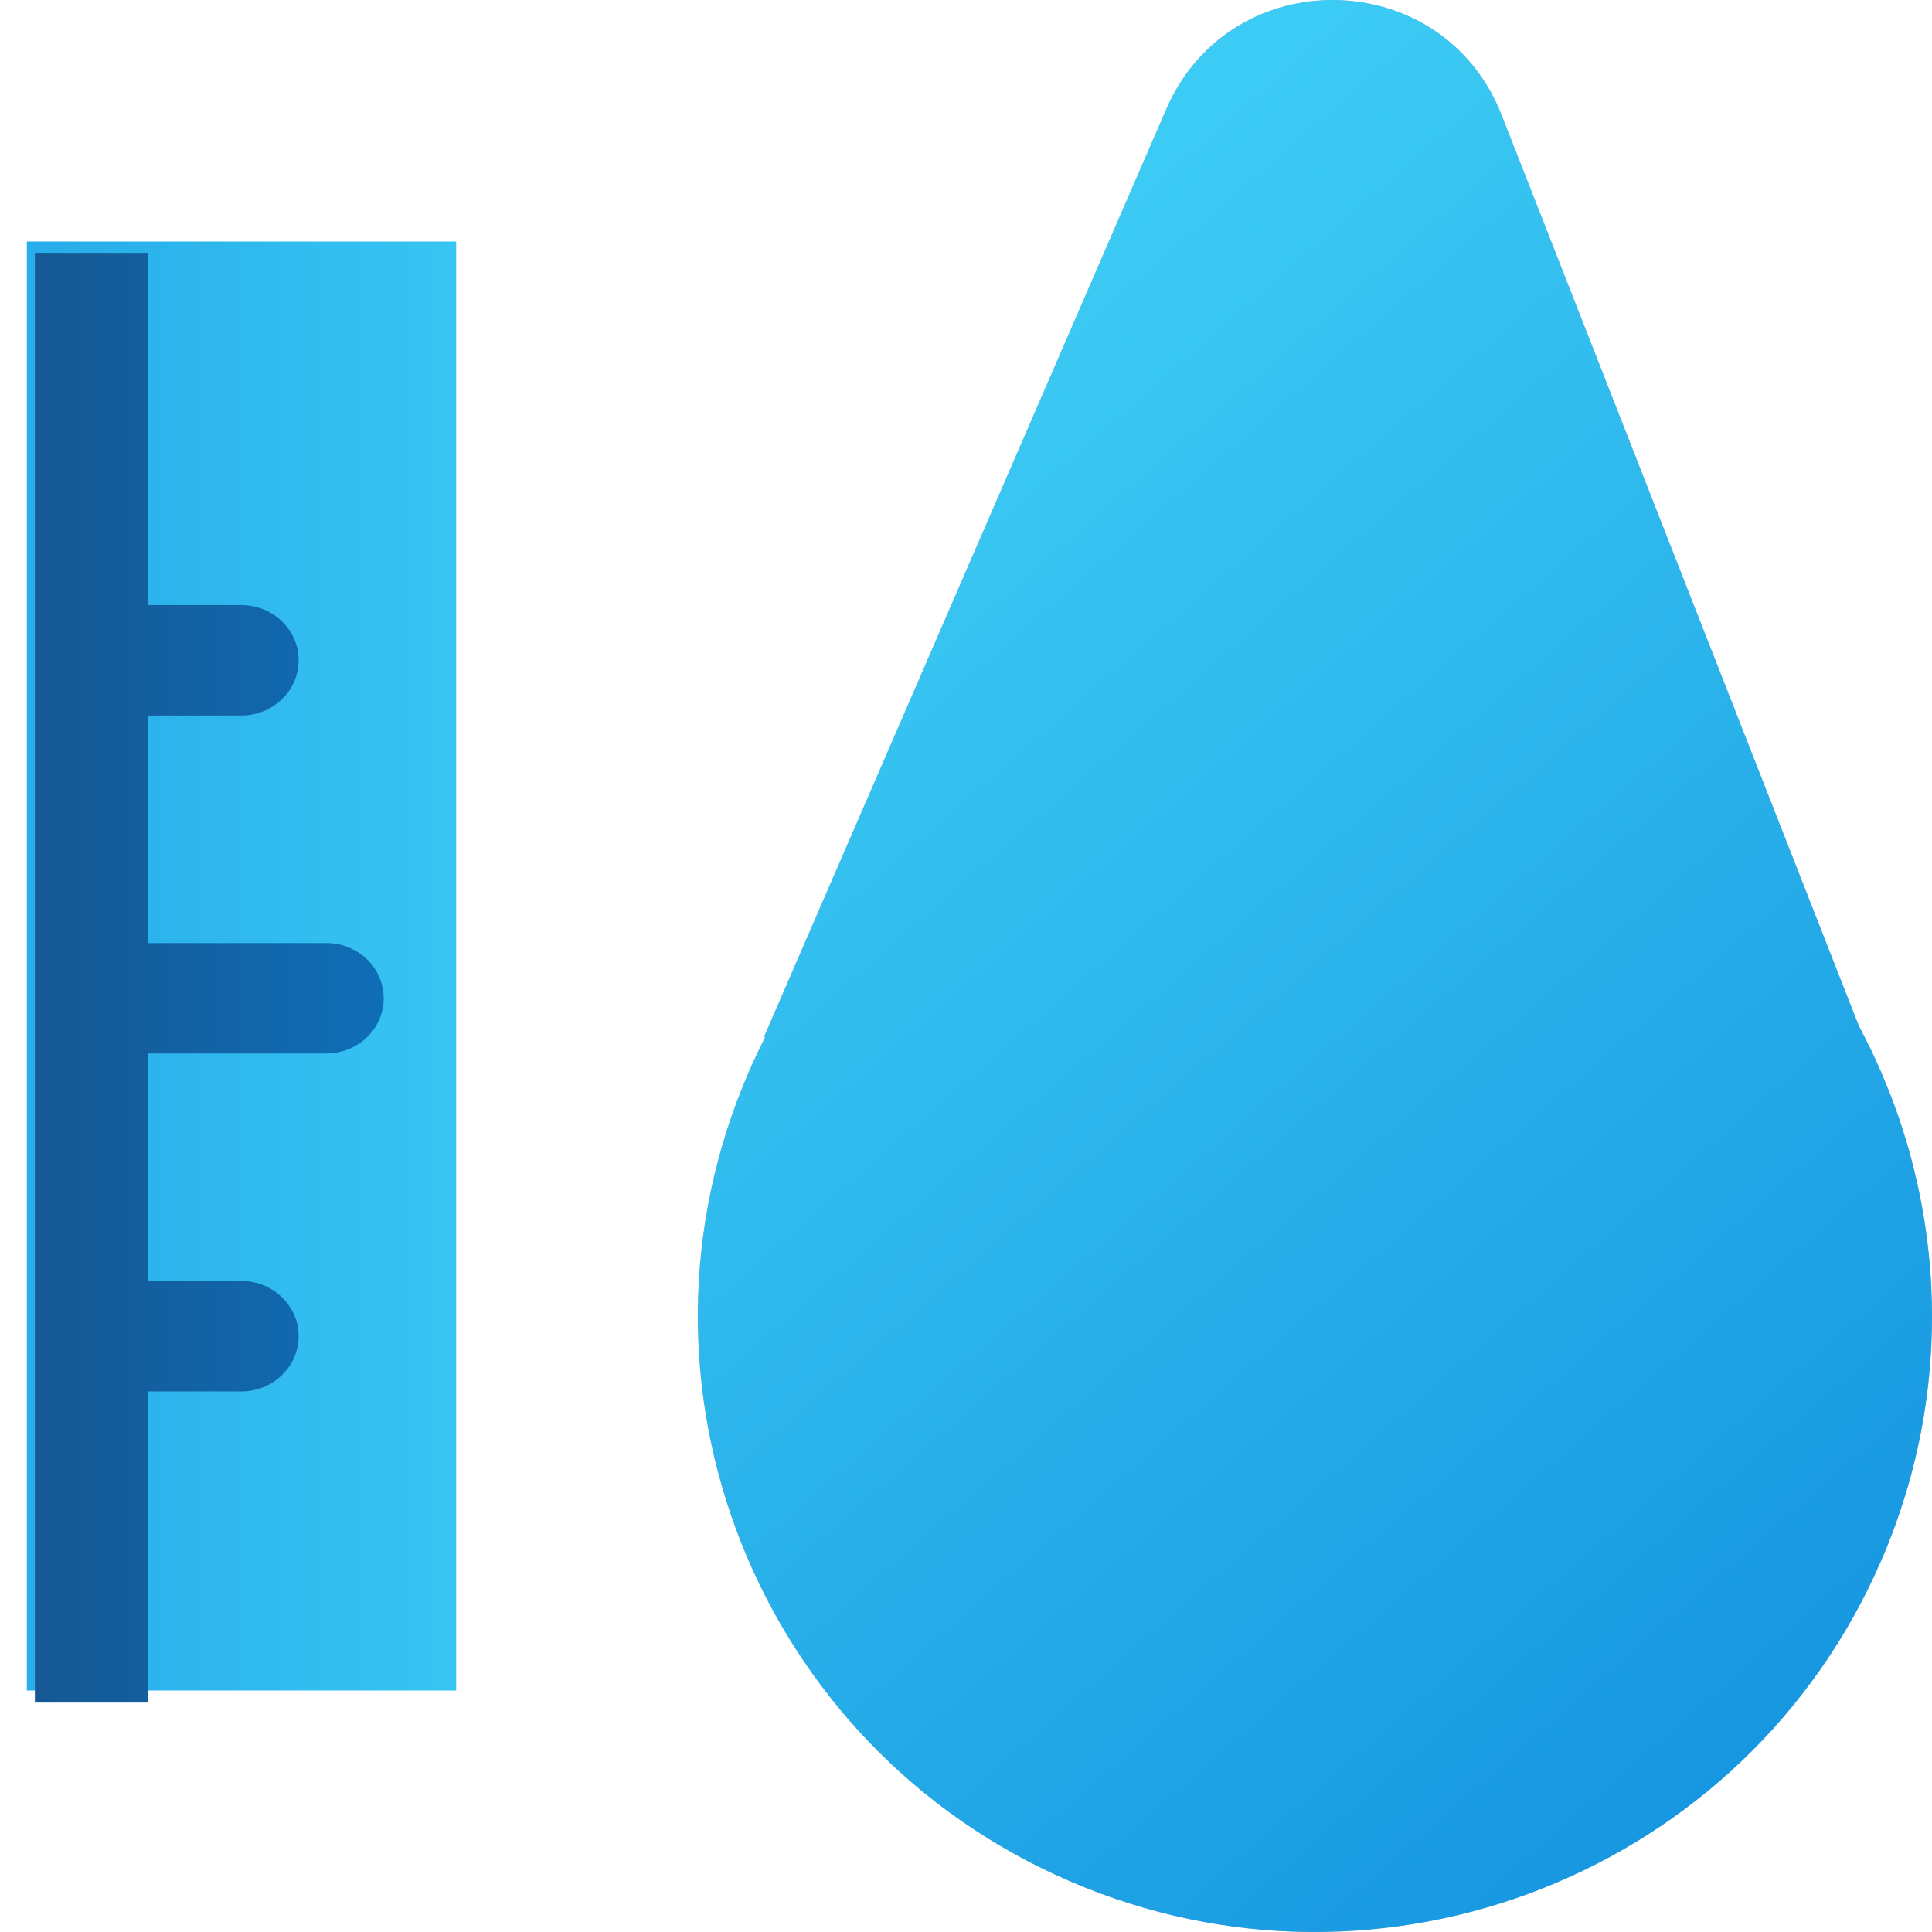
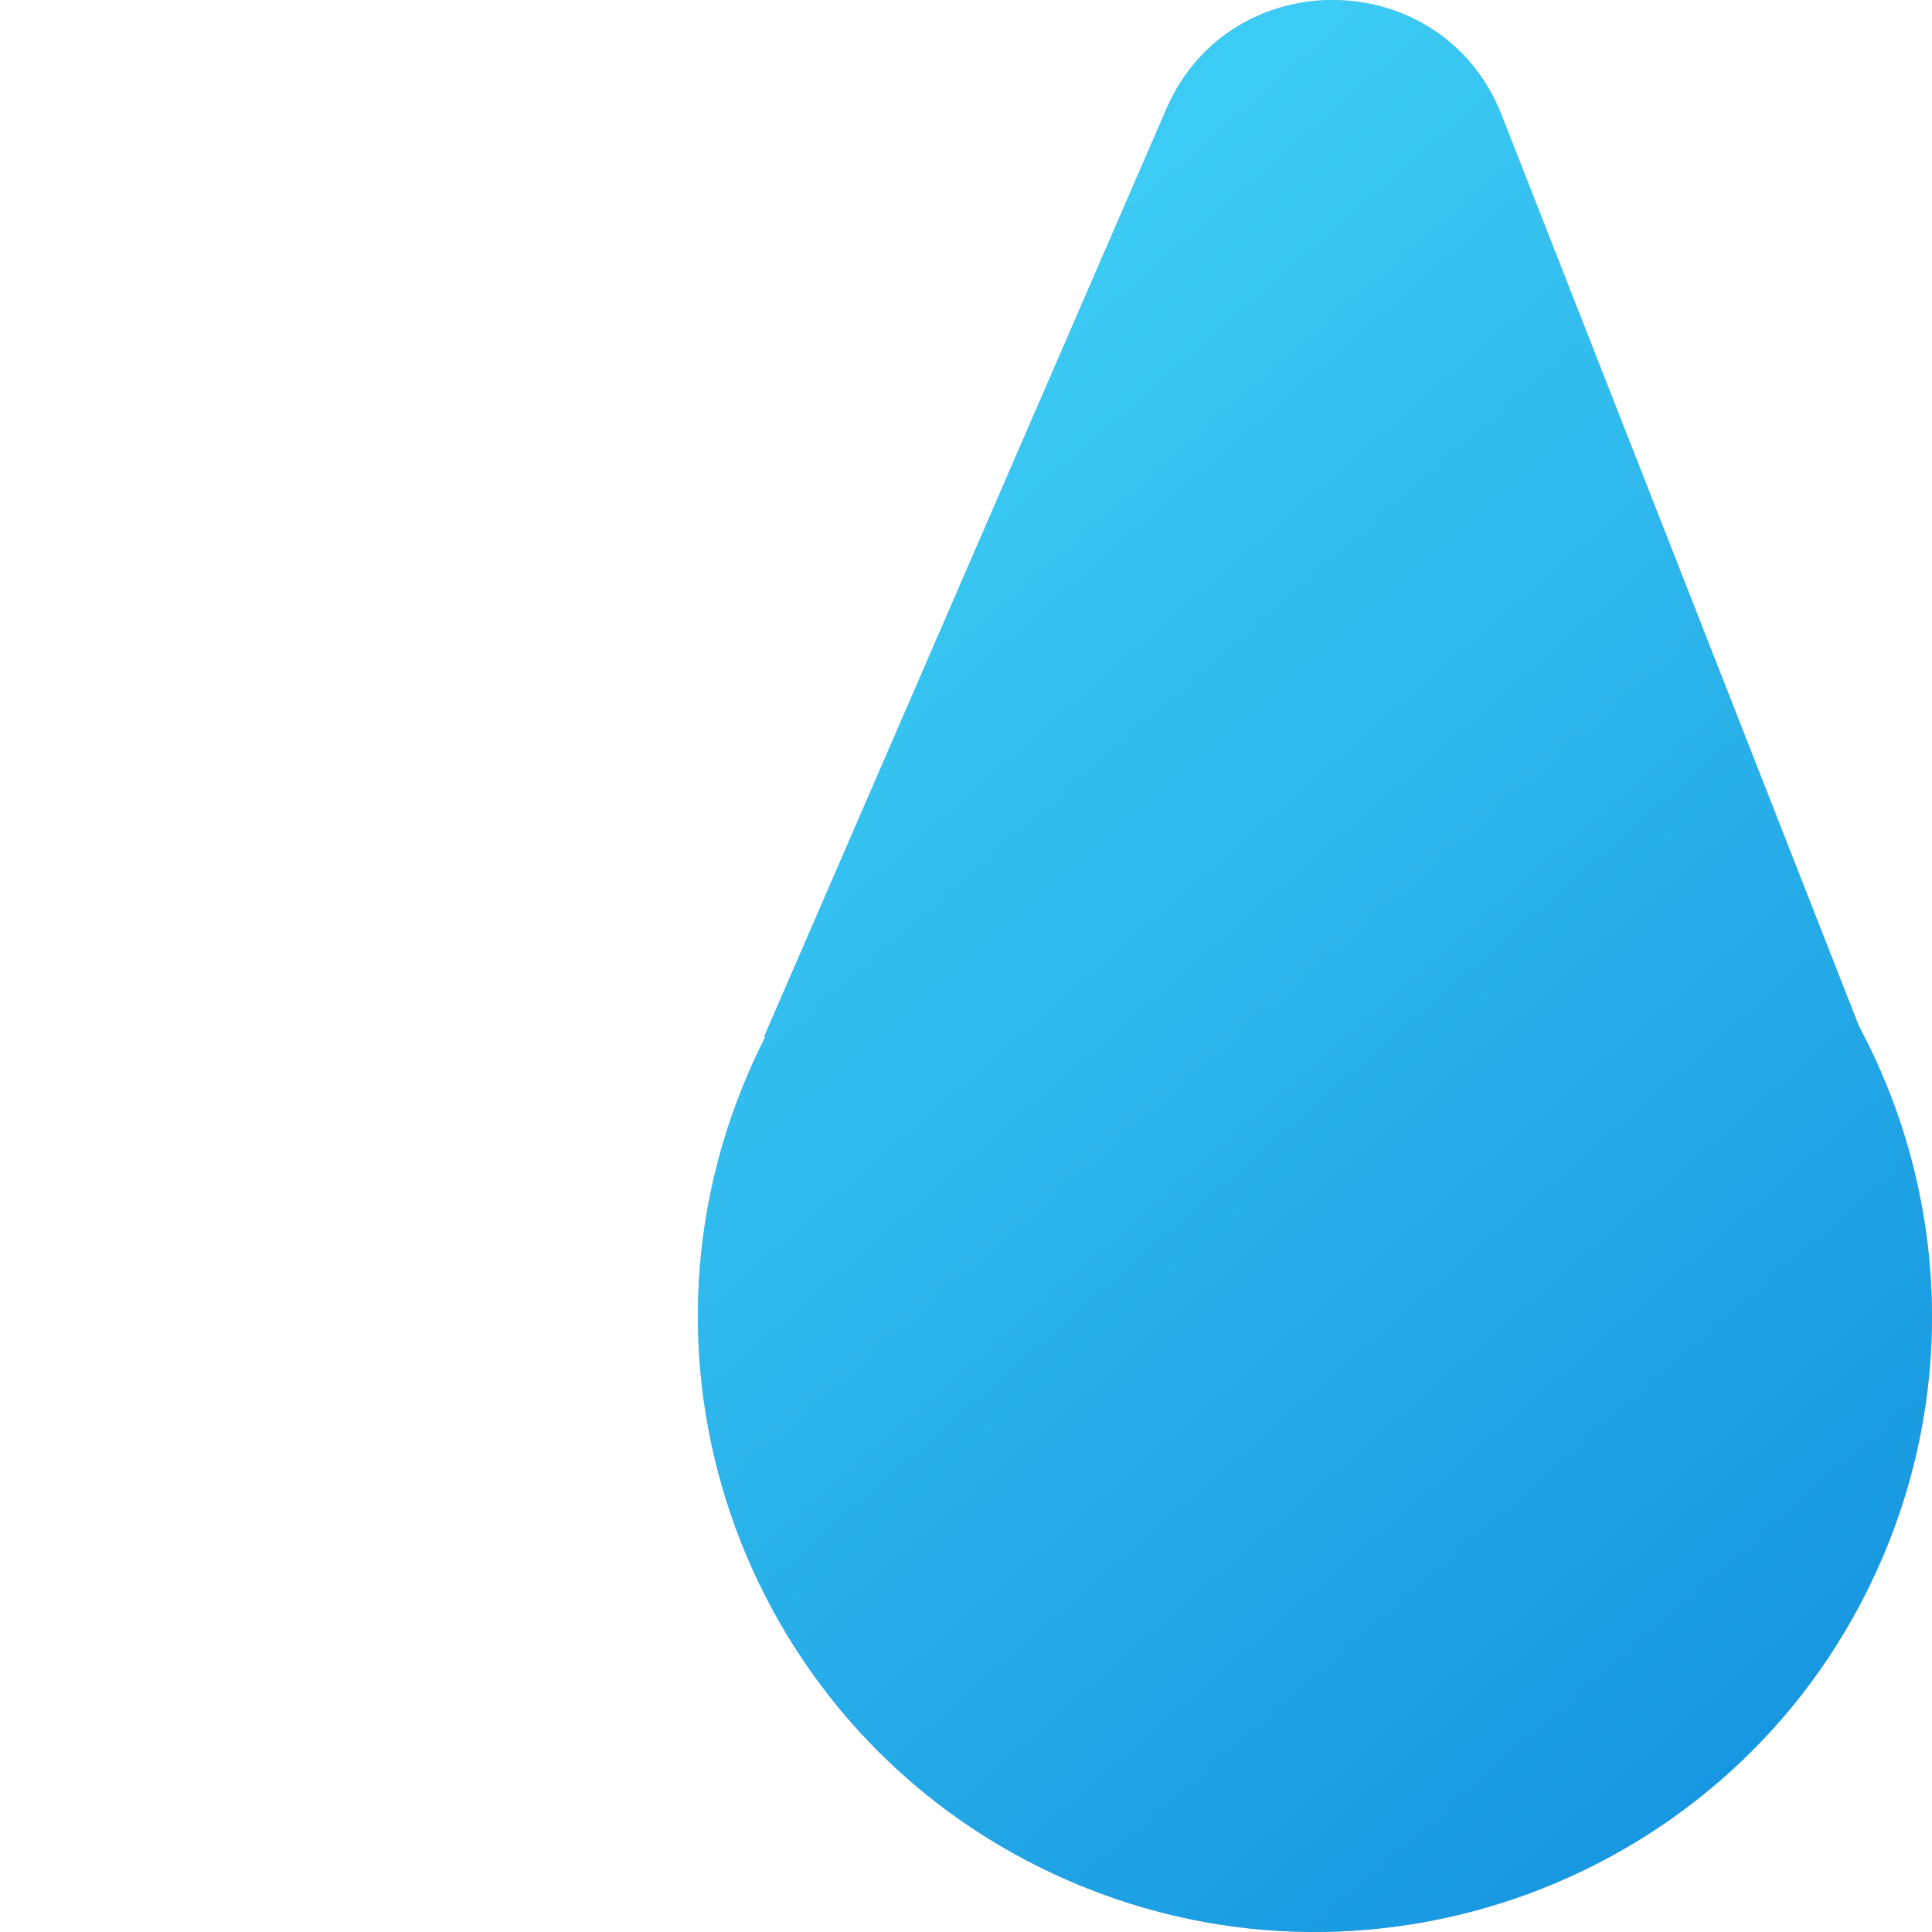
<svg xmlns="http://www.w3.org/2000/svg" width="72" height="72" fill="none" viewBox="0 0 72 72">
  <path fill="#C4C4C4" d="M28.469 38.648 43.464 4.065c2.395-5.525 10.297-5.386 12.496.22l13.318 33.958c3.186 5.953 3.72 13.245.827 19.92C65.064 69.79 51.53 75.138 39.875 70.11c-11.653-5.028-17.014-18.528-11.973-30.154.193-.445.398-.881.615-1.308h-.048Z" />
  <path fill="url(#a)" d="M28.469 38.648 43.464 4.065c2.395-5.525 10.297-5.386 12.496.22l13.318 33.958c3.186 5.953 3.72 13.245.827 19.92C65.064 69.79 51.53 75.138 39.875 70.11c-11.653-5.028-17.014-18.528-11.973-30.154.193-.445.398-.881.615-1.308h-.048Z" />
-   <path fill="url(#b)" d="M1 9h16v54H1V9Z" />
  <g filter="url(#c)">
-     <path fill="url(#d)" fill-rule="evenodd" d="M5.228 9H1v54h4.228V51.404h3.463c1.18 0 2.138-.922 2.138-2.058 0-1.136-.957-2.058-2.138-2.058H5.228V38.81h6.634c1.18 0 2.138-.921 2.138-2.057 0-1.137-.957-2.058-2.138-2.058H5.228v-8.48h3.463c1.18 0 2.138-.922 2.138-2.059 0-1.136-.957-2.057-2.138-2.057H5.228V9Z" clip-rule="evenodd" />
-   </g>
+     </g>
  <defs>
    <linearGradient id="a" x1="69.034" x2="26.946" y1="68.424" y2="20.144" gradientUnits="userSpaceOnUse">
      <stop stop-color="#1493DF" />
      <stop offset="1" stop-color="#3CCBF4" />
    </linearGradient>
    <linearGradient id="b" x1="21.289" x2="2.447" y1="47.576" y2="47.576" gradientUnits="userSpaceOnUse">
      <stop stop-color="#3DCCF5" />
      <stop offset="1" stop-color="#28AEEA" />
    </linearGradient>
    <linearGradient id="d" x1="-4.033" x2="14" y1="25.825" y2="25.825" gradientUnits="userSpaceOnUse">
      <stop stop-color="#184F85" />
      <stop offset="1" stop-color="#0F6EB7" />
    </linearGradient>
    <filter id="c" width="14.2" height="55.2" x=".7" y="8.85" color-interpolation-filters="sRGB" filterUnits="userSpaceOnUse">
      <feFlood flood-opacity="0" result="BackgroundImageFix" />
      <feColorMatrix in="SourceAlpha" result="hardAlpha" values="0 0 0 0 0 0 0 0 0 0 0 0 0 0 0 0 0 0 127 0" />
      <feOffset dx=".3" dy=".45" />
      <feGaussianBlur stdDeviation=".3" />
      <feComposite in2="hardAlpha" operator="out" />
      <feColorMatrix values="0 0 0 0 0.007 0 0 0 0 0.156 0 0 0 0 0.684 0 0 0 0.1 0" />
      <feBlend in2="BackgroundImageFix" result="effect1_dropShadow_1037_48590" />
      <feBlend in="SourceGraphic" in2="effect1_dropShadow_1037_48590" result="shape" />
    </filter>
  </defs>
</svg>